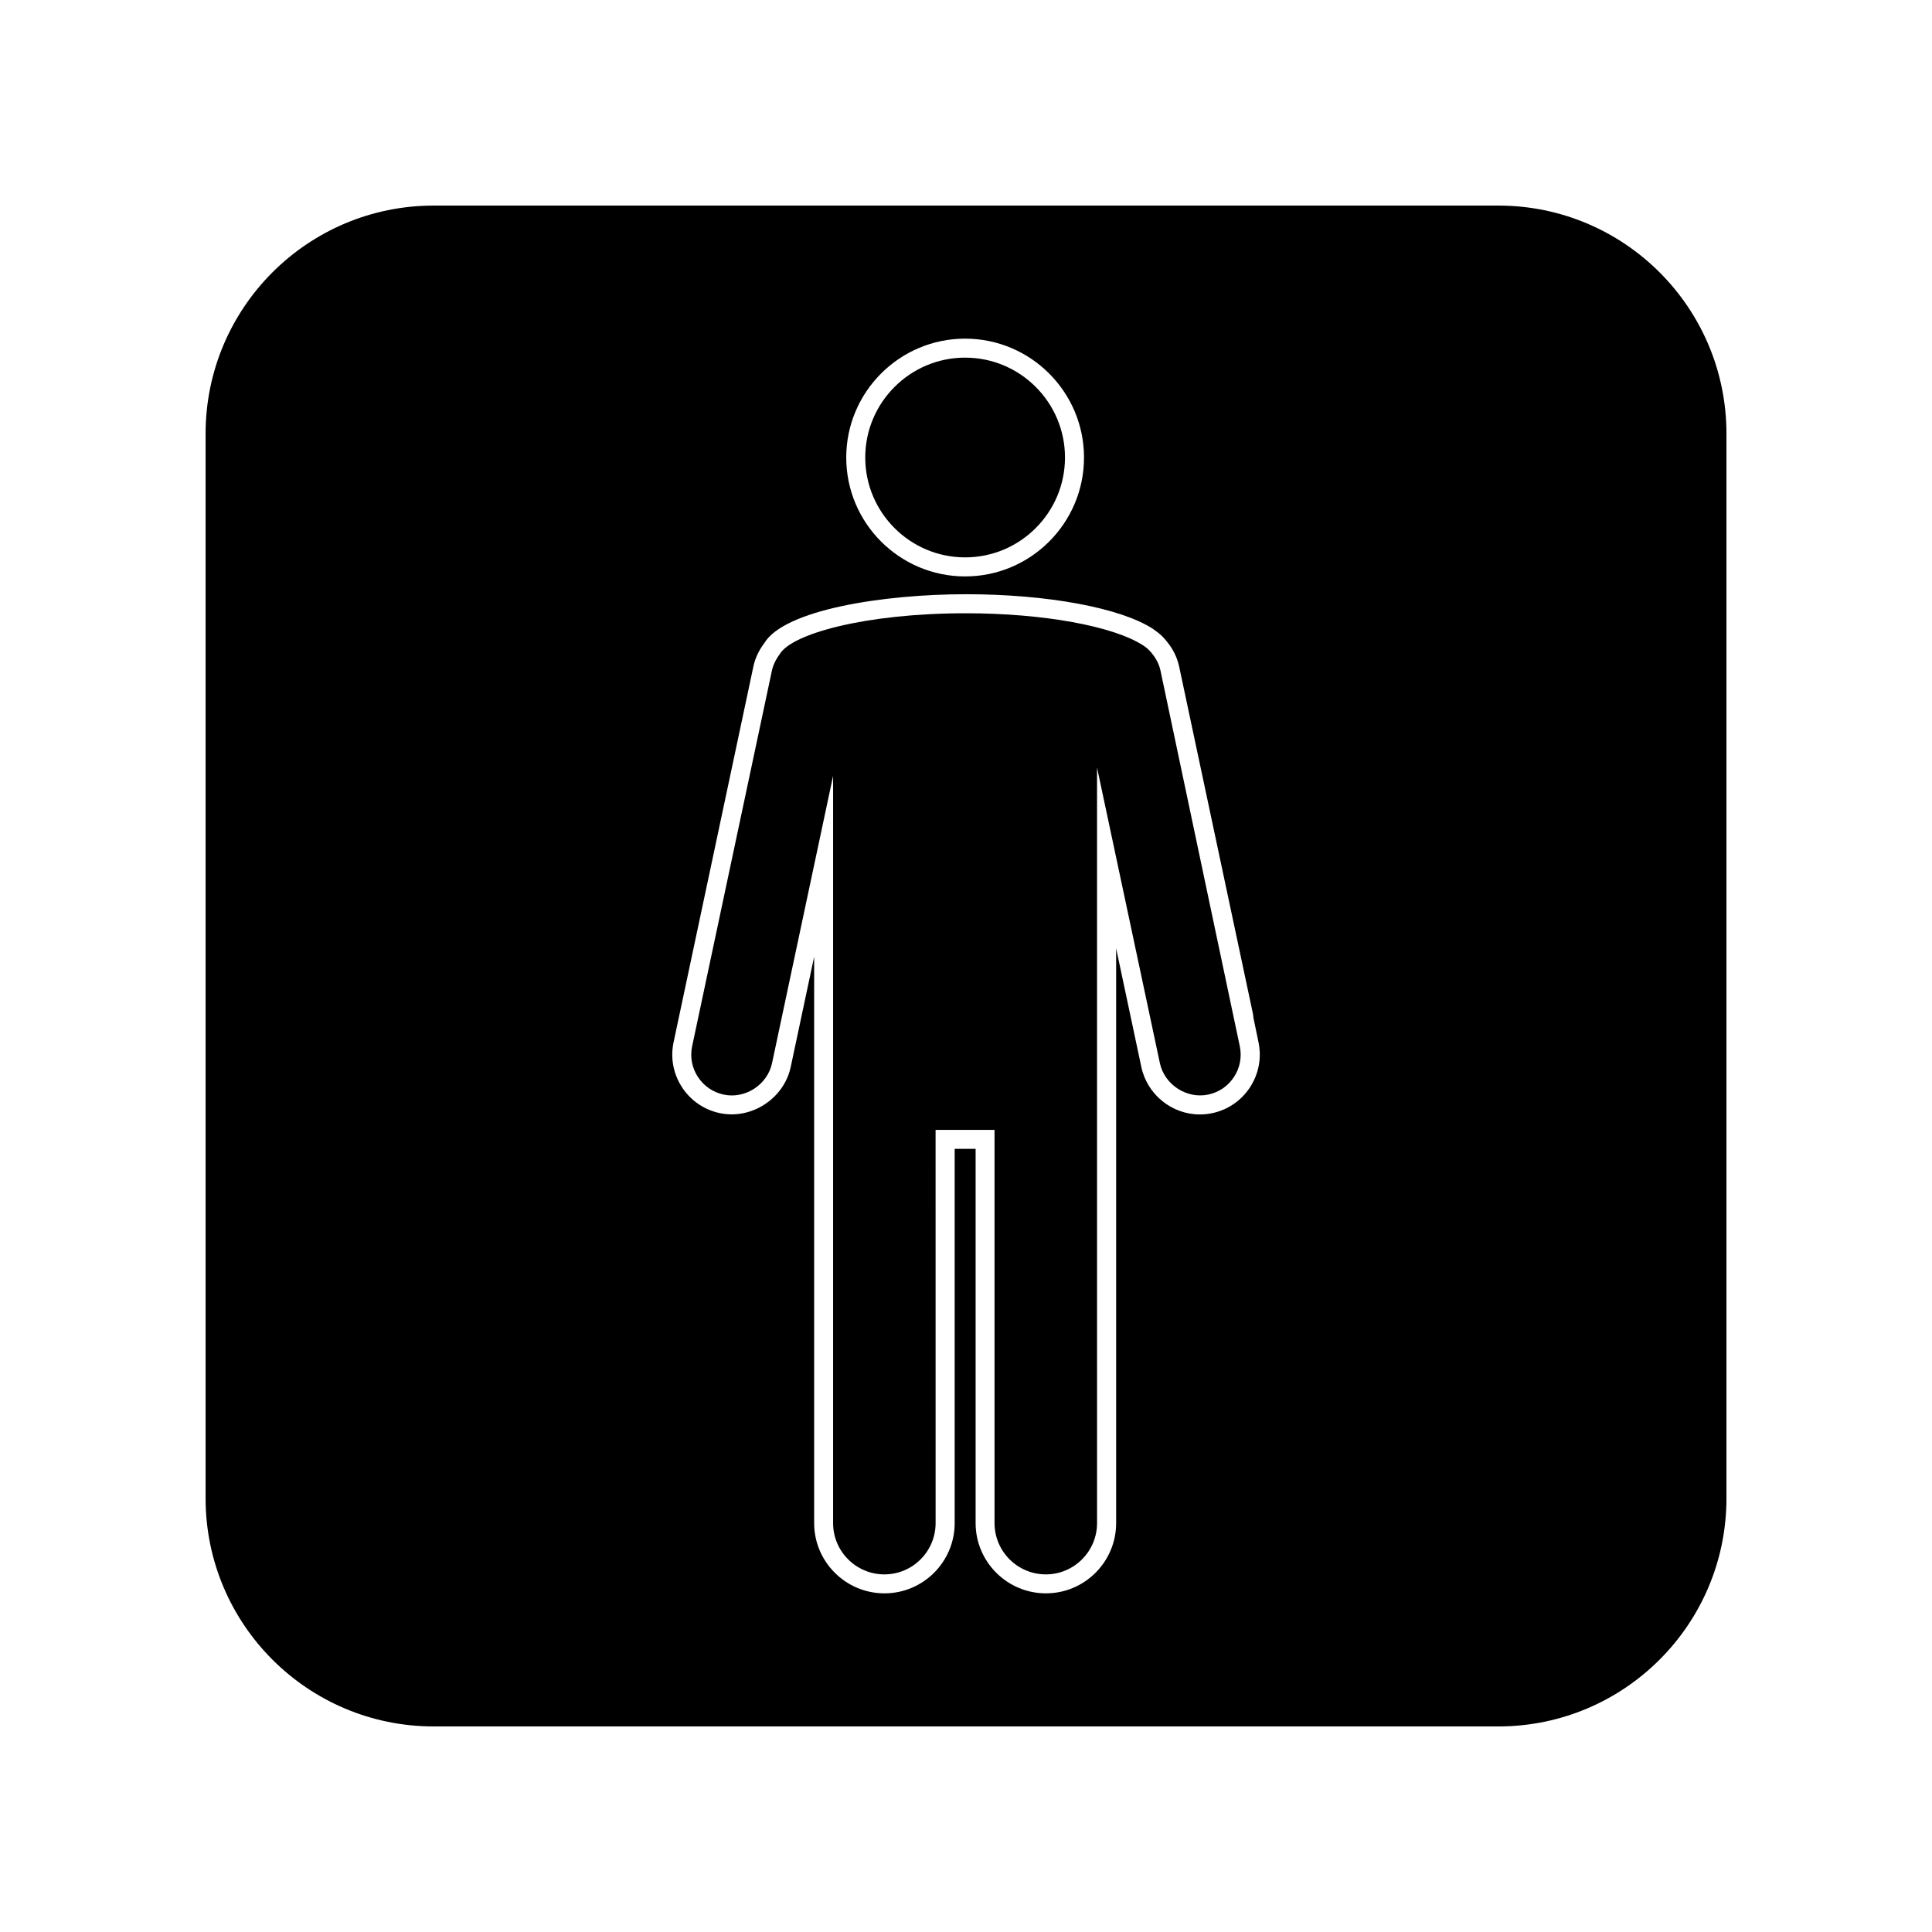
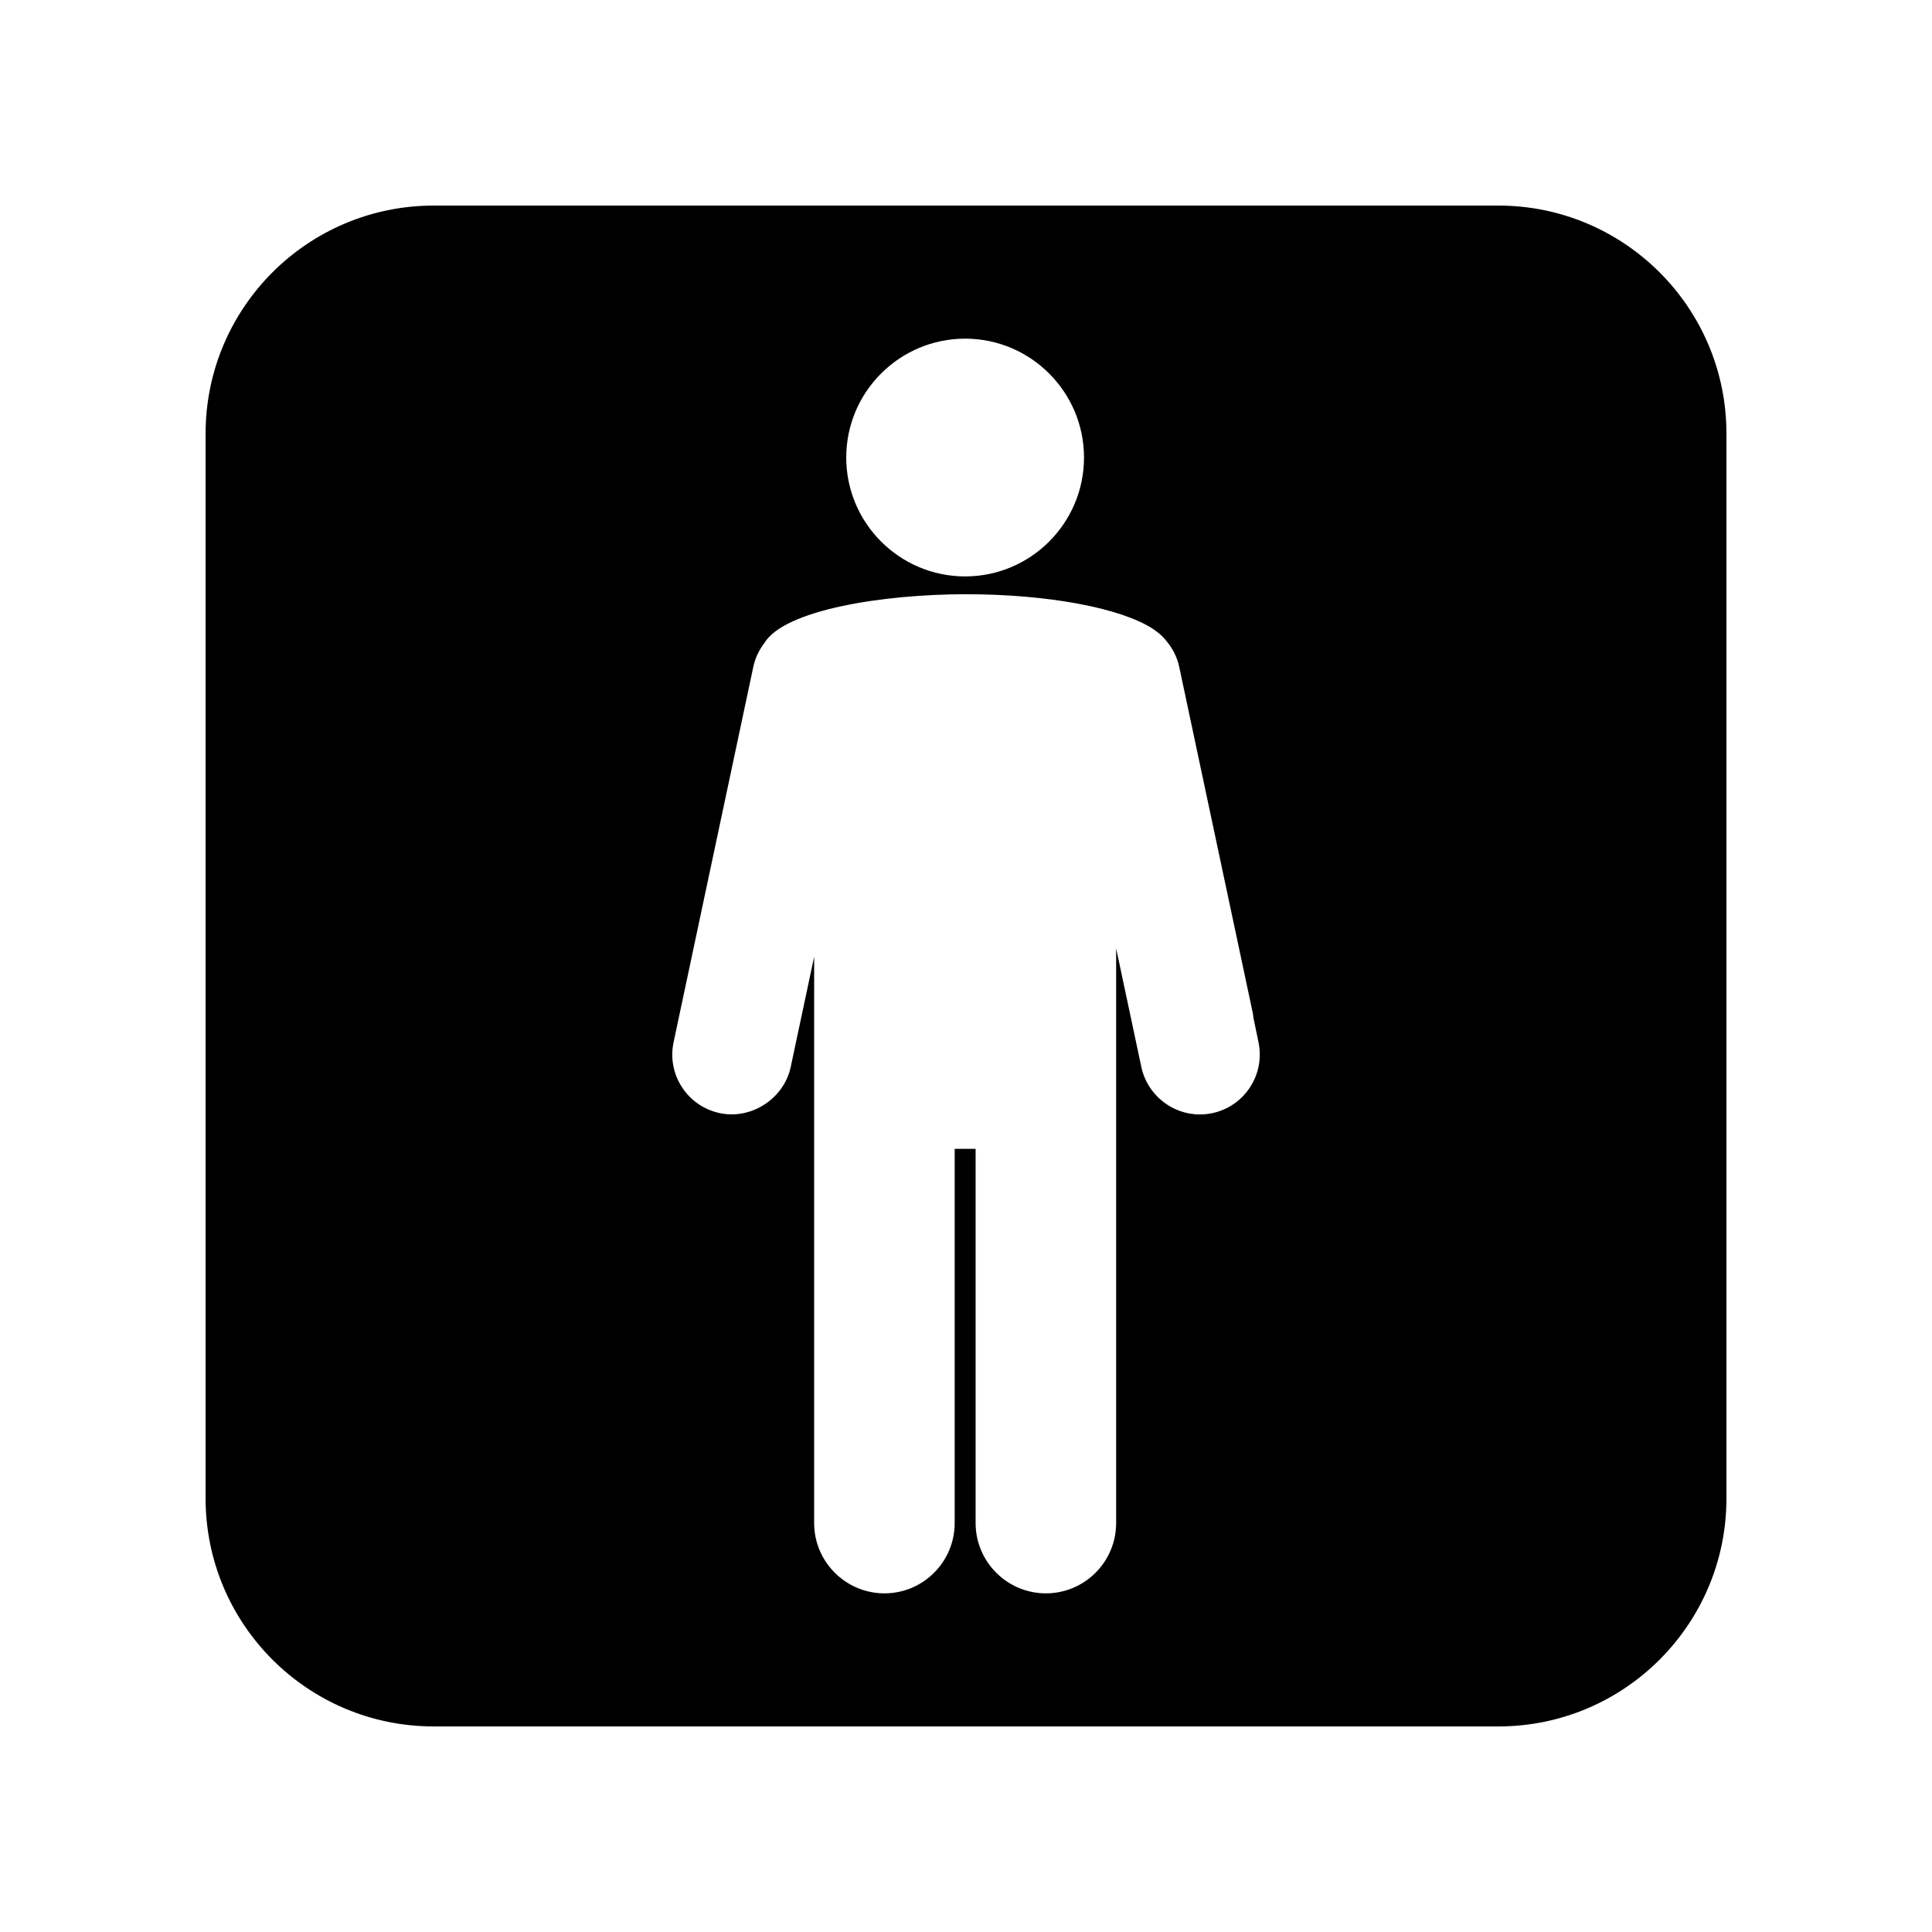
<svg xmlns="http://www.w3.org/2000/svg" fill="#000000" width="800px" height="800px" version="1.1" viewBox="144 144 512 512">
  <g>
-     <path d="m451.55 321.76c-0.344-1.633-1.102-3.164-2.246-4.566-0.203-0.273-0.324-0.398-0.449-0.527l-0.488-0.527c-0.363-0.344-0.797-0.68-1.273-1.008-7.961-5.246-26.766-8.609-47.09-8.609-26.824 0-46.133 5.473-49.312 10.762-1.148 1.543-1.812 2.973-2.137 4.481l-21.125 99.473c-0.605 2.832-0.07 5.723 1.508 8.141 1.578 2.422 4 4.098 6.832 4.695 5.762 1.23 11.617-2.625 12.832-8.34l16.176-76.121v198.03c0 7.492 6.098 13.586 13.594 13.586 7.488 0 13.574-6.098 13.574-13.586l-0.008-104.21h15.625v104.21c0 7.492 6.098 13.586 13.594 13.586 7.481 0 13.574-6.098 13.574-13.586l-0.004-200.22 16.652 78.312c1.215 5.707 7.09 9.551 12.836 8.332 2.832-0.598 5.254-2.266 6.828-4.695 1.578-2.418 2.109-5.316 1.508-8.137z" />
    <path d="m541.07 198.48h-282.13c-33.387 0-60.457 27.07-60.457 60.457v282.13c0 33.387 27.07 60.457 60.457 60.457h282.13c33.387 0 60.457-27.07 60.457-60.457v-282.13c0-33.391-27.07-60.457-60.457-60.457zm-141.3 35.266c17.371 0 31.504 14.137 31.504 31.508s-14.133 31.504-31.504 31.504-31.508-14.133-31.508-31.508c0-17.379 14.137-31.504 31.508-31.504zm75.516 198.37c-2.309 3.551-5.863 5.992-10.004 6.879-1.094 0.23-2.207 0.348-3.309 0.348-7.43 0-13.957-5.285-15.504-12.566l-6.68-31.438v152.29c0 10.273-8.348 18.625-18.609 18.625-10.273 0-18.633-8.352-18.633-18.625v-99.168h-5.547v99.168c0 10.273-8.348 18.625-18.609 18.625-10.273 0-18.633-8.352-18.633-18.625v-150.09l-6.211 29.227c-1.785 8.367-10.395 14.008-18.812 12.223-4.144-0.887-7.703-3.324-10.012-6.879-2.309-3.551-3.094-7.793-2.211-11.934l21.125-99.469c0.473-2.238 1.449-4.336 2.898-6.254 5.301-8.848 31.473-12.977 53.484-12.977 21.559 0 41.004 3.613 49.551 9.199l0.414 0.309c0.684 0.473 1.316 0.973 1.855 1.477l0.469 0.488c0.555 0.609 0.805 0.898 1.012 1.184 1.562 1.895 2.66 4.152 3.18 6.578l19.512 91.809c0.086 0.379 0.117 0.77 0.152 1.164l1.344 6.492c0.871 4.141 0.086 8.383-2.223 11.938z" />
-     <path d="m399.77 291.71c14.59 0 26.465-11.871 26.465-26.465 0-14.598-11.867-26.469-26.465-26.469-14.594 0-26.469 11.875-26.469 26.469s11.875 26.465 26.469 26.465z" />
  </g>
</svg>